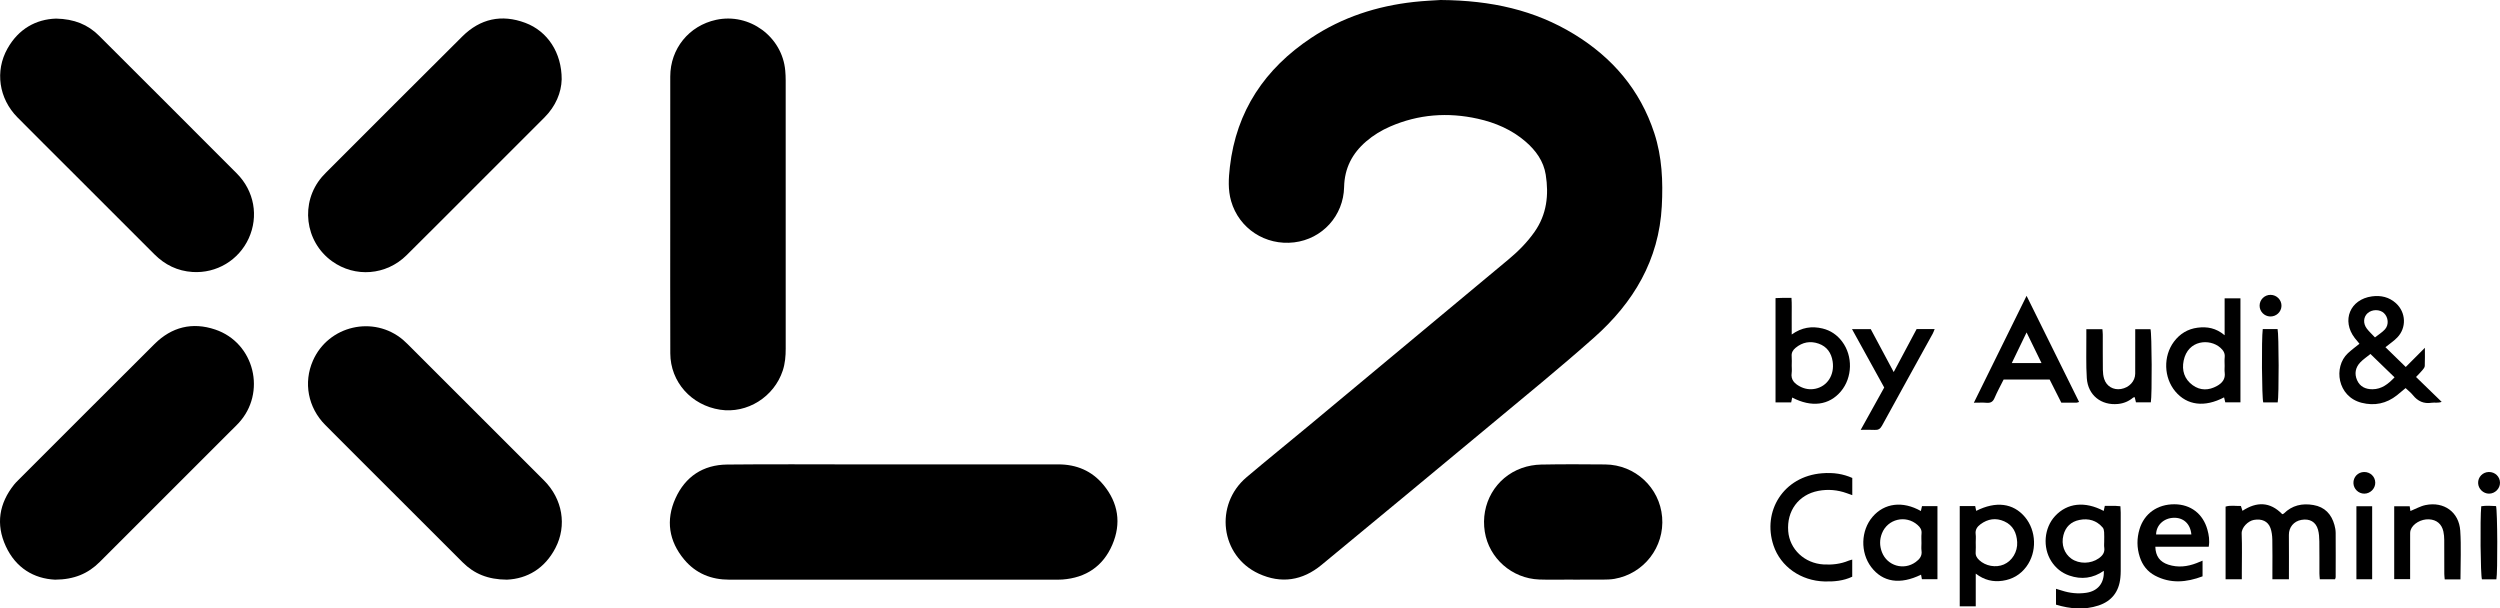
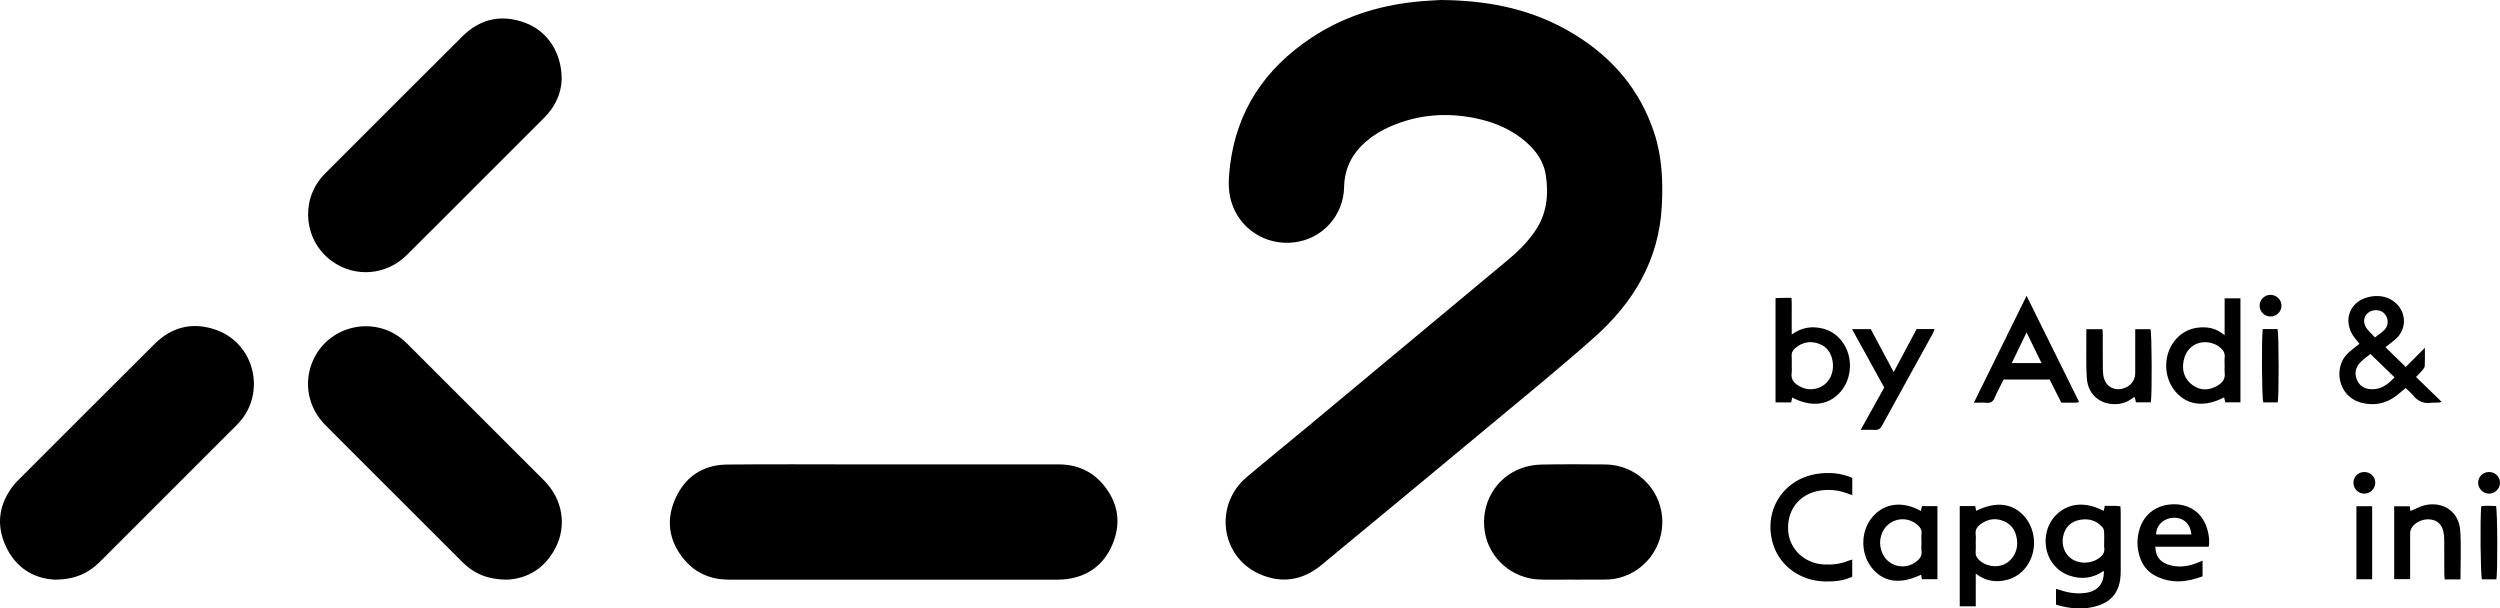
<svg xmlns="http://www.w3.org/2000/svg" id="Ebene_1" viewBox="0 0 4051.28 986.03">
  <defs>
    <style>.cls-1{fill:#000;stroke-width:0px;}</style>
  </defs>
  <path class="cls-1" d="M2334.77,0c82.25.64,152.32,16.49,216.06,55.38,62.18,37.94,107.02,90.29,129.93,160.2,12.65,38.61,14.32,78.28,12.21,118.5-4.58,87.37-45.94,156.23-109.39,212.6-55.52,49.32-113.2,96.22-170.3,143.73-90.39,75.22-181.04,150.12-271.71,225.02-30.89,25.52-65.43,30.9-101.8,14.17-62.16-28.61-72.4-111.66-19.62-156.32,33.06-27.97,66.79-55.15,100.08-82.85,108.06-89.92,216.05-179.94,324.11-269.86,15.95-13.27,30.45-27.79,42.42-44.86,19.83-28.27,23.33-59.8,18.11-92.64-3.48-21.91-16.01-39.24-32.6-53.56-22.47-19.4-48.92-30.76-77.61-37.12-48.57-10.77-95.97-7.26-141.84,12.63-14.14,6.13-27.22,14.05-38.93,24.12-22.63,19.45-35.11,43.47-35.75,73.92-.97,46.7-35.42,84.25-80.96,89.71-46.55,5.58-89.29-22.39-102.12-66.8-5.3-18.35-4.17-37.02-2.03-55.55,10.46-90.72,56.81-159.18,131.85-209.06,50.33-33.45,106.41-51.57,166.26-58.19,17.19-1.9,34.52-2.55,43.63-3.19Z" />
  <path class="cls-1" d="M1447.84,939.32c-88.64,0-177.27-.08-265.91.05-29.4.04-54.39-10.1-73.2-32.65-24.88-29.81-30.08-63.74-14.16-99.05,15.92-35.3,44.7-54.44,83.61-54.87,70.97-.77,141.95-.23,212.92-.23,107.96,0,215.92.05,323.89-.03,29.41-.02,54.29,10.41,73.03,33.02,24.23,29.25,29.43,62.53,14.46,97.31-14.99,34.82-42.77,53.38-80.74,56.24-3.98.3-7.99.19-11.99.19-87.3,0-174.6,0-261.91,0Z" />
-   <path class="cls-1" d="M1086.13,347.81c0-74.62-.09-149.24.03-223.87.07-45.04,30.3-82.22,74.25-91.79,53.97-11.75,107.19,27.24,112.08,82.17.47,5.3.72,10.64.72,15.96.04,144.91.03,289.83.03,434.74,0,12.03-.97,23.9-4.77,35.47-14.07,42.81-57.69,70.15-101.49,63.46-46.69-7.13-80.59-45.04-80.76-91.28-.28-74.95-.07-149.91-.08-224.87Z" />
-   <path class="cls-1" d="M90.82,30.13c29.6.64,51.57,9.69,69.62,27.71,74.49,74.36,149.01,148.7,223.32,223.25,28.35,28.44,35.59,69.49,19.31,105.16-16.11,35.31-52.03,56.99-91.06,54.51-24.29-1.55-44.78-11.57-61.96-28.81-45.39-45.53-90.92-90.92-136.39-136.36-28.51-28.49-57.15-56.85-85.48-85.51C-1.83,159.71-8.44,115.28,12.11,78.71,30.12,46.65,58.45,31.18,90.82,30.13Z" />
  <path class="cls-1" d="M910.21,128.6c-.53,21.25-9.62,43.46-27.95,61.78-33.69,33.67-67.38,67.34-101.07,101.02-40.76,40.74-81.37,81.62-122.32,122.16-33.07,32.73-83.52,36.6-120.78,9.8-44.38-31.93-51.96-95.26-16.33-136.72,2.17-2.52,4.48-4.93,6.84-7.28,73.5-73.47,146.85-147.09,220.59-220.32,29.04-28.84,63.69-36.37,102.02-22.02,36.16,13.54,59.14,48.44,59,91.6Z" />
  <path class="cls-1" d="M89.2,939.36c-34.28-1.66-63.56-18.94-79.82-54.22-16.41-35.59-10.91-69.43,13.63-100.04,1.87-2.33,4.01-4.46,6.13-6.57,73.73-73.71,147.37-147.51,221.27-221.05,27.81-27.67,61.2-35.97,98.31-23.47,63.83,21.5,83.6,102.62,37.63,151.94-3.86,4.14-7.97,8.04-11.98,12.04-70.91,70.87-141.86,141.72-212.72,212.64-18.83,18.85-41.39,28.55-72.44,28.73Z" />
  <path class="cls-1" d="M821.48,939.35c-30.77-.17-53.2-9.57-71.78-28.12-35.35-35.3-70.68-70.63-106.02-105.94-38.87-38.85-77.86-77.59-116.58-116.59-28.05-28.26-35.61-68.69-20.01-104.23,25.01-57.01,98.44-73.98,146.05-33.74,2.54,2.15,4.95,4.46,7.31,6.81,73.75,73.68,147.54,147.33,221.21,221.1,29.94,29.98,37.38,72.9,18.43,109.37-17.35,33.39-45.72,49.85-78.61,51.34Z" />
  <path class="cls-1" d="M2549.24,939.2c-18.32,0-36.67.57-54.97-.11-44.24-1.65-81.25-34.41-88.14-77.28-7.24-45.14,17.39-88.19,60.07-103.36,9.85-3.5,20.75-5.41,31.21-5.62,34.64-.68,69.3-.53,103.95-.19,48.45.48,88.2,37.55,92.16,85.39,4,48.37-29.46,91.75-77.38,100.02-6.19,1.07-12.6,1.15-18.92,1.21-15.99.16-31.99.05-47.98.05v-.12Z" />
  <path class="cls-1" d="M3898.29,628.92c-4.8,4-9.29,7.9-13.95,11.58-17.1,13.52-36.33,17.57-57.39,12.2-39.25-10.01-45.99-57.98-22.2-80.23,5.77-5.39,12.2-10.08,18.76-15.45-2.58-3.12-5.19-6.08-7.58-9.2-21.82-28.42-7.68-62.74,27.87-67.55,14.58-1.97,27.91,1.13,38.99,11.23,16.21,14.78,17.25,39.72,1.98,55.44-5.5,5.67-12.25,10.12-19.14,15.7,10.51,10.24,21.14,20.59,32.92,32.07,10.4-10.43,20.13-20.19,30.99-31.08,0,10.52.24,20.01-.18,29.47-.1,2.29-2.12,4.71-3.75,6.66-2.98,3.57-6.32,6.83-10.4,11.16,13.65,13.25,27.15,26.34,41.53,40.3-6.01,2.32-11.28.68-16.21,1.46-12.71,2.02-22.46-2.44-30.39-12.34-3.29-4.11-7.61-7.39-11.86-11.43ZM3841.33,573.63c-6.08,4.95-11.96,8.79-16.63,13.76-7.69,8.19-9.6,18.2-5.07,28.6,4.64,10.67,13.93,14.86,24.97,14.8,15.04-.08,25.65-8.61,35.8-19.32-13.06-12.65-25.41-24.61-39.07-37.85ZM3848.68,546.77c6.25-4.97,12.06-8.41,16.3-13.22,6.58-7.46,5.28-19.51-1.76-26.15-6.76-6.39-19.18-6.37-26.4.04-6.95,6.17-7.75,16.66-1.33,25.11,3.54,4.66,7.96,8.66,13.18,14.23Z" />
-   <path class="cls-1" d="M3709.22,938.66h-26.77c0-4.24,0-7.84,0-11.43,0-17.65.25-35.31-.14-52.96-.14-6.23-.92-12.74-3-18.55-4-11.16-14.2-15.51-26.96-13.19-9.3,1.69-20.1,12.21-19.7,22.04.85,20.95.25,41.96.25,62.95,0,3.58,0,7.16,0,11.23h-26.31v-117.8c7.91-2.49,16.12-.83,24.83-1.02.82,2.56,1.58,4.96,2.51,7.86,22.83-15.01,44.54-15.07,64.54,5.46.81-.34,1.9-.48,2.51-1.09,13.43-13.39,29.75-16.91,47.86-13.8,18.47,3.17,29.26,14.78,34.14,32.32,1.15,4.14,1.95,8.52,1.98,12.8.17,23.98.07,47.96,0,71.94,0,.92-.57,1.84-1.06,3.31h-24.62c-.23-3.23-.65-6.39-.66-9.55-.07-17.32.14-34.65-.13-51.96-.1-6.27-.46-12.75-2.11-18.75-3.53-12.88-13.48-18.41-26.98-16.02-12.44,2.2-20.36,12.11-20.25,24.32.22,23.6.06,47.2.06,71.9Z" />
  <path class="cls-1" d="M3331.78,979.83v-25.68c3.57,1.08,6.56,1.94,9.52,2.9,12.87,4.19,26.05,5.53,39.42,3.59,18.89-2.74,29.56-15.77,28.51-35.64-17.58,12.22-36.24,14.53-55.88,7.7-12.38-4.3-22.1-12.14-29.15-23.14-14.41-22.49-11.75-54.06,6.07-73.28,19.76-21.3,48.3-24.43,78.81-8.31.56-2.54,1.09-4.95,1.81-8.25,5.75,0,11.35-.06,16.96.03,2.58.04,5.16.39,8.32.64.19,3.76.48,7,.49,10.24.04,31.61.04,63.22,0,94.83,0,3.65-.21,7.32-.58,10.95-2.28,22.48-14.06,37.79-35.48,44.84-22.88,7.53-45.74,5.54-68.81-1.4ZM3409.88,877.32h-.02c0-4.99.24-10-.1-14.98-.17-2.52-.7-5.54-2.23-7.34-10-11.74-23.01-15.4-37.8-12.43-13.66,2.74-22.47,11.2-25.95,24.69-3.9,15.1,1.37,30.02,13.04,38.19,12.54,8.77,31.32,8.45,44.22-.64,6.1-4.3,10.13-9.42,8.92-17.5-.49-3.26-.08-6.65-.08-9.98Z" />
  <path class="cls-1" d="M2904.26,644.2c-.53,2.6-1.04,5.06-1.63,7.91h-25.37v-169.01c4.32-.15,8.5-.35,12.69-.43,3.97-.07,7.94-.02,13.15-.02.76,10.06.29,19.61.38,29.12.08,9.49.02,18.98.02,30.29,16.31-11.66,32.62-13.87,49.88-9.75,13.14,3.14,23.68,10.42,31.78,21.17,17.71,23.51,16.83,58.38-1.96,80.72-19.09,22.7-47.68,26.42-78.93,10ZM2903.5,592.37c0,3.98.49,8.04-.09,11.94-1.69,11.24,4.74,17.38,13.42,21.98,7.85,4.16,16.31,5.52,25.12,3.66,19.39-4.11,31.12-22.4,27.89-44.1-2.06-13.81-9.25-24.28-22.74-29-13.5-4.72-26.17-2.43-37.35,6.83-4.33,3.59-6.87,7.77-6.33,13.75.44,4.94.09,9.95.09,14.94Z" />
  <path class="cls-1" d="M3630.69,652.03h-24.6c-.61-2.55-1.27-5.26-1.95-8.1-31.59,16.59-59.96,13.03-78.94-9.51-18.85-22.4-19.91-57.09-2.34-80.65,9.61-12.89,22.45-20.71,38.42-22.75,15.25-1.95,29.73.4,43.76,12.26v-59.83h25.64v168.58ZM3605.05,592.85c0-4.65-.4-9.34.1-13.93.73-6.76-2.4-11.31-7.11-15.5-16.85-14.97-52.43-13-59.41,21.02-3.26,15.85,1.13,29.96,14.56,39.72,12.51,9.08,26.15,8.67,39.44,1.3,8.31-4.61,13.94-11.09,12.51-21.66-.49-3.59-.08-7.29-.08-10.94Z" />
-   <path class="cls-1" d="M3246.89,615.05c-5.09,10.2-10.43,19.82-14.7,29.88-2.69,6.33-6.49,8.37-13.03,7.8-6.15-.54-12.38-.12-20.5-.12,28.66-58.11,56.5-114.57,85.42-173.21,28.94,58.49,56.92,115.04,85.11,172.01-2.26.63-3.16,1.09-4.06,1.1-7.97.06-15.95.03-24.76.03-6.22-12.33-12.47-24.7-18.93-37.51h-74.55ZM3260.13,588.35h48.18c-8.06-16.52-15.61-32.02-24.21-49.64-8.55,17.71-15.98,33.09-23.97,49.64Z" />
+   <path class="cls-1" d="M3246.89,615.05c-5.09,10.2-10.43,19.82-14.7,29.88-2.69,6.33-6.49,8.37-13.03,7.8-6.15-.54-12.38-.12-20.5-.12,28.66-58.11,56.5-114.57,85.42-173.21,28.94,58.49,56.92,115.04,85.11,172.01-2.26.63-3.16,1.09-4.06,1.1-7.97.06-15.95.03-24.76.03-6.22-12.33-12.47-24.7-18.93-37.51h-74.55M3260.13,588.35h48.18c-8.06-16.52-15.61-32.02-24.21-49.64-8.55,17.71-15.98,33.09-23.97,49.64Z" />
  <path class="cls-1" d="M3175.78,820.14h25.07c.57,2.77,1.07,5.21,1.59,7.73,32.01-16.13,60-12.55,78.89,9.85,18.84,22.33,19.9,57.08,2.37,80.62-9.6,12.9-22.43,20.42-38.38,22.77-15.42,2.27-29.56-.85-43.59-11.55v53.03h-25.96v-162.46ZM3201.7,878.63c0,5.32.35,10.66-.1,15.94-.47,5.57,1.84,9.44,5.69,13.07,10.27,9.67,26.92,12.74,39.94,7.12,13.45-5.81,22.51-20.61,21.63-36.28-.84-14.91-6.68-27.29-20.96-33.65-13.53-6.03-26.63-4.09-38.54,4.78-5.31,3.96-8.74,8.83-7.77,16.09.57,4.24.1,8.62.11,12.94Z" />
  <path class="cls-1" d="M3001.65,774.55v27.85c-3.37-1.2-6.12-2.16-8.87-3.15-15.08-5.45-30.66-6.76-46.28-3.77-31.98,6.14-51.29,32.46-48.68,65.43,2.32,29.34,26.55,52.04,57.42,53.8,13.8.78,27.27-.67,40.16-6.02,1.77-.74,3.69-1.13,6.16-1.88v27.76c-14.23,6.75-29.38,8.08-44.76,7.7-38.29-.95-71.31-23.91-82.83-58.38-18.44-55.18,15.92-112,78.82-116.94,18.89-1.48,34.07,1.08,48.85,7.59Z" />
  <path class="cls-1" d="M3114.62,820.24h25.05v118.37h-25.2c-.46-2.43-.9-4.81-1.38-7.35-34.01,16.65-62.21,12.21-80.78-12.34-17.89-23.66-16.93-59.12,2.21-81.42,19.17-22.34,48.84-26.08,78.28-9.38.58-2.51,1.12-4.84,1.81-7.87ZM3113.76,880.46c0-5.33-.4-10.69.11-15.97.59-6.08-2.26-10.09-6.43-13.78-19.02-16.83-48.65-9.82-57.8,13.81-3.89,10.03-3.79,20.25.06,30.26,8.56,22.25,35.43,30.05,54.72,16.01,6.22-4.53,10.69-9.81,9.44-18.35-.57-3.91-.1-7.98-.1-11.97Z" />
  <path class="cls-1" d="M3579.28,885.96h-86.56c.44,15.21,7.18,24.55,21.02,29.06,15.51,5.06,30.85,3.33,45.86-2.51,3-1.17,5.96-2.44,9.66-3.97v25.43c-26.04,9.81-51.71,12.21-77.09-1.19-12.29-6.48-20.34-16.95-24.63-30.16-4.87-14.99-4.95-30.09-.4-45.16,7.64-25.26,28.99-40.4,56.58-40.28,26.31.12,46.28,15.4,53.41,41.15,2.39,8.62,3.85,17.42,2.15,27.61ZM3493.98,866.1h57.14c-1.5-17.17-12.75-27.54-28.68-27.02-16.1.53-28.3,12.02-28.46,27.02Z" />
  <path class="cls-1" d="M3460.15,533.42h24.76c2.2,7.07,2.72,106.81.52,118.6h-24.06c-.64-2.62-1.33-5.4-2.07-8.43-.88.25-1.95.25-2.58.78-7.09,5.99-15.29,9.37-24.47,10.27-27.33,2.68-48.73-14.27-50.55-41.85-1.44-21.87-.6-43.89-.75-65.85-.03-4.26,0-8.52,0-13.43h26.04c.22,3.11.6,6,.6,8.88.06,18.97-.11,37.94.13,56.9.06,4.92.6,10.03,2.08,14.69,3.83,12.06,14.96,18.45,27.34,16.39,13.18-2.19,22.91-12.54,22.99-24.8.12-20.3.04-40.6.04-60.89,0-3.57,0-7.13,0-11.26Z" />
  <path class="cls-1" d="M3015.31,696.56c13.33-24,25.68-46.26,38.08-68.59-17.34-31.43-34.46-62.47-52.18-94.59h30.37c11.83,22.13,24,44.89,37.19,69.55,12.9-24.21,24.98-46.89,37.12-69.67h29.23c-1.15,2.77-1.88,5.17-3.06,7.32-27.46,49.8-55.05,99.53-82.35,149.42-2.84,5.19-6.19,7.01-11.84,6.67-6.82-.41-13.69-.1-22.56-.1Z" />
  <path class="cls-1" d="M3987.2,938.88h-25.51c-.25-3.15-.66-6.02-.67-8.89-.06-18.31.06-36.62-.1-54.93-.04-4.63-.39-9.35-1.4-13.85-2.73-12.17-10.97-18.93-23.2-19.63-12.78-.73-26.59,7.2-29.93,17.58-.89,2.75-.72,5.9-.72,8.87-.06,19.97-.03,39.95-.03,59.92v10.57h-25.8v-118.11h25.09c.44,2.83.87,5.67,1.19,7.71,8.24-3.32,16.14-7.94,24.63-9.67,29.67-6.05,54.08,11.35,56.11,41.51,1.73,25.79.36,51.79.36,78.91Z" />
  <path class="cls-1" d="M3818.59,820.37h25.52v118.31h-25.52v-118.31Z" />
  <path class="cls-1" d="M4045.41,938.79h-23.42c-2.28-7.16-3.16-97.06-1.11-118.4,7.86-1.3,15.98-.7,24-.27,2.3,7.29,2.76,107.72.54,118.68Z" />
  <path class="cls-1" d="M3666.82,533.29h24.02c2.17,8.37,2.35,109.14.2,118.76-7.71,0-15.57,0-23.44,0-2.23-6.69-2.98-103.15-.78-118.75Z" />
  <path class="cls-1" d="M3830.98,764.89c10.05-.18,18.05,7.41,18.16,17.26.11,9.64-8.1,17.86-17.81,17.82-9.41-.04-17.21-7.57-17.56-16.97-.38-9.91,7.25-17.93,17.21-18.11Z" />
  <path class="cls-1" d="M4033.19,764.89c10.04-.16,18.04,7.5,18.09,17.31.05,9.66-8.17,17.83-17.87,17.77-9.29-.06-17.23-7.75-17.58-17.05-.37-9.79,7.42-17.88,17.37-18.04Z" />
  <path class="cls-1" d="M3679.65,477.81c9.91.18,17.82,8.34,17.52,18.04-.3,9.72-8.64,17.38-18.5,17.01-9.42-.35-16.96-8.13-16.96-17.5,0-9.79,8.12-17.74,17.95-17.55Z" />
</svg>